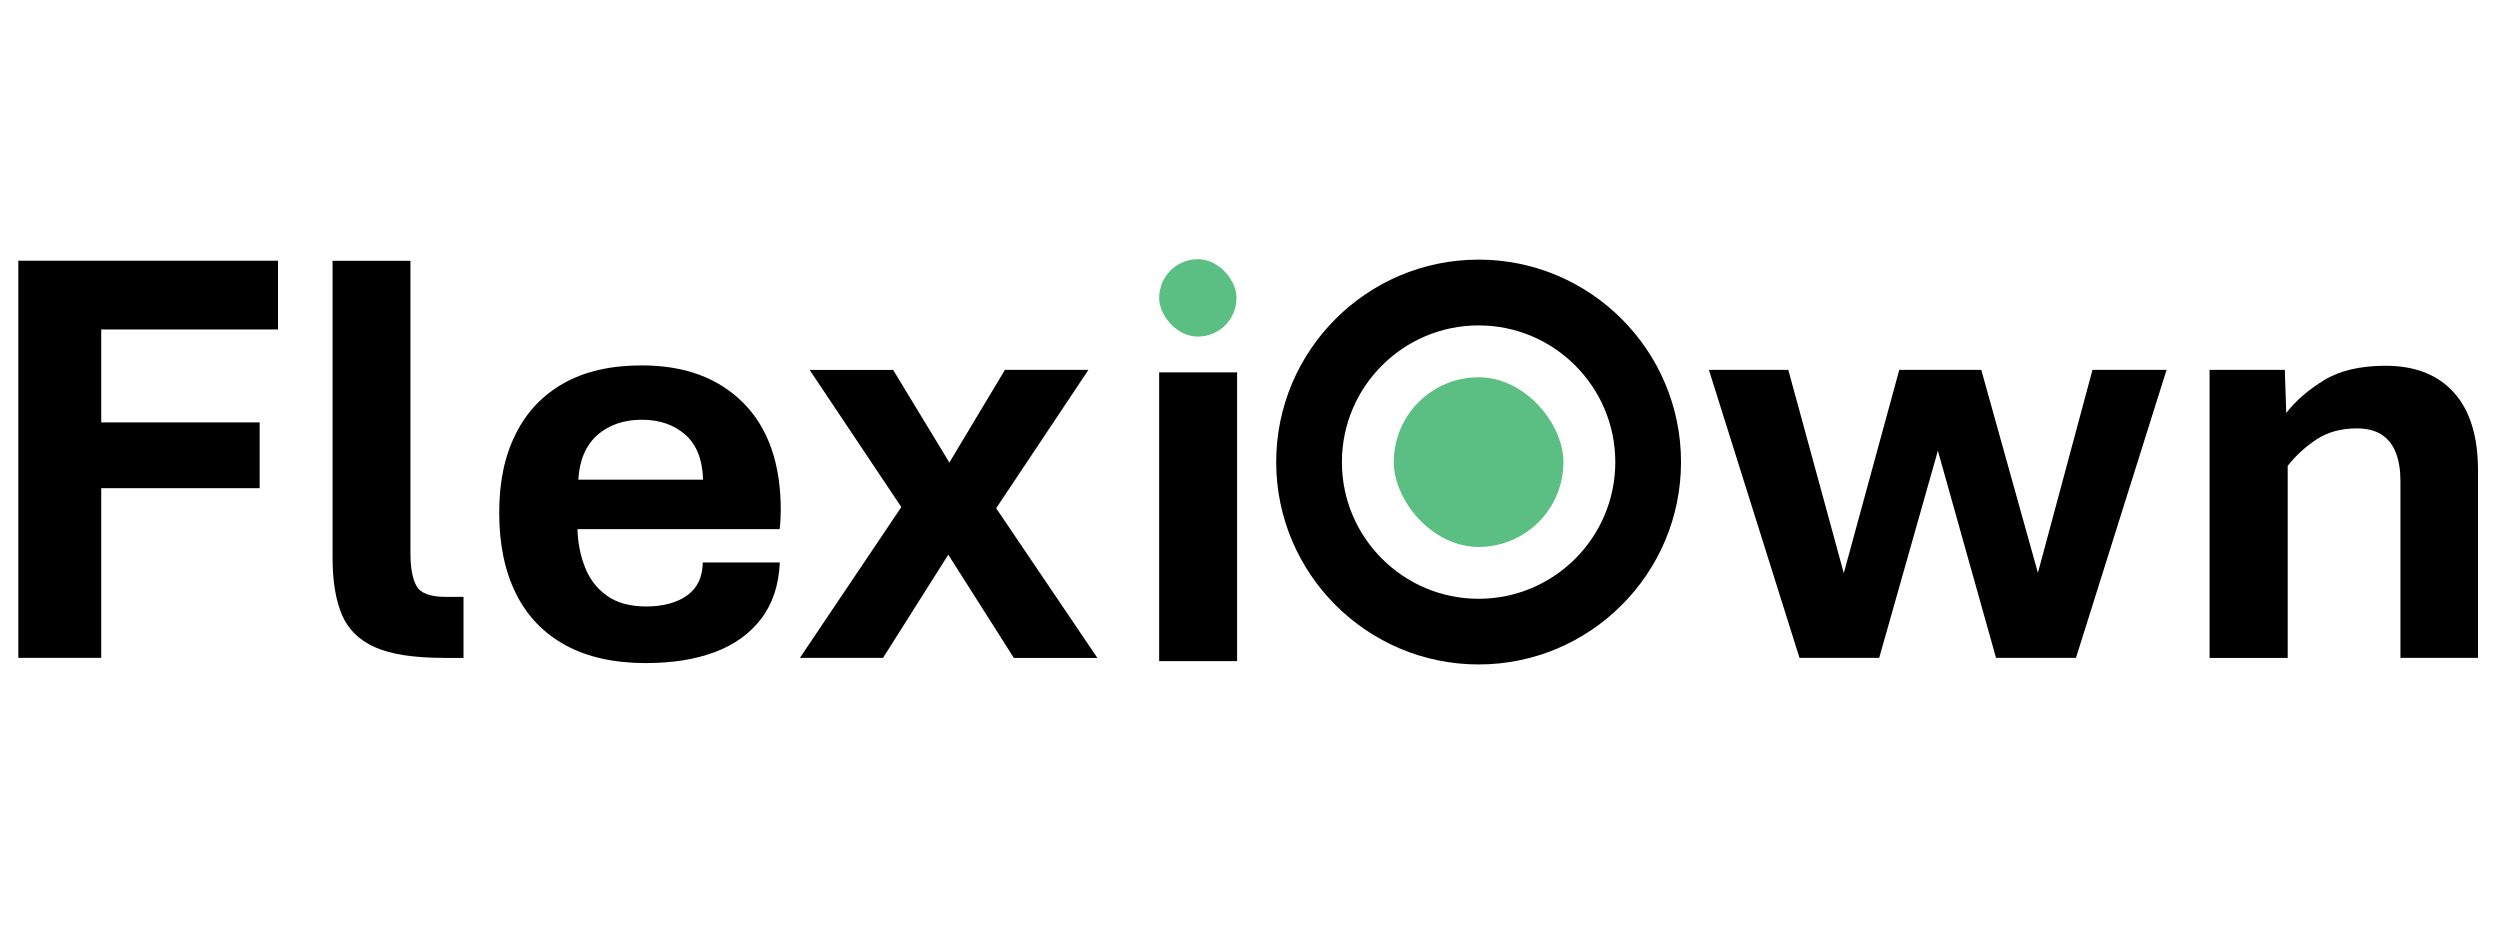
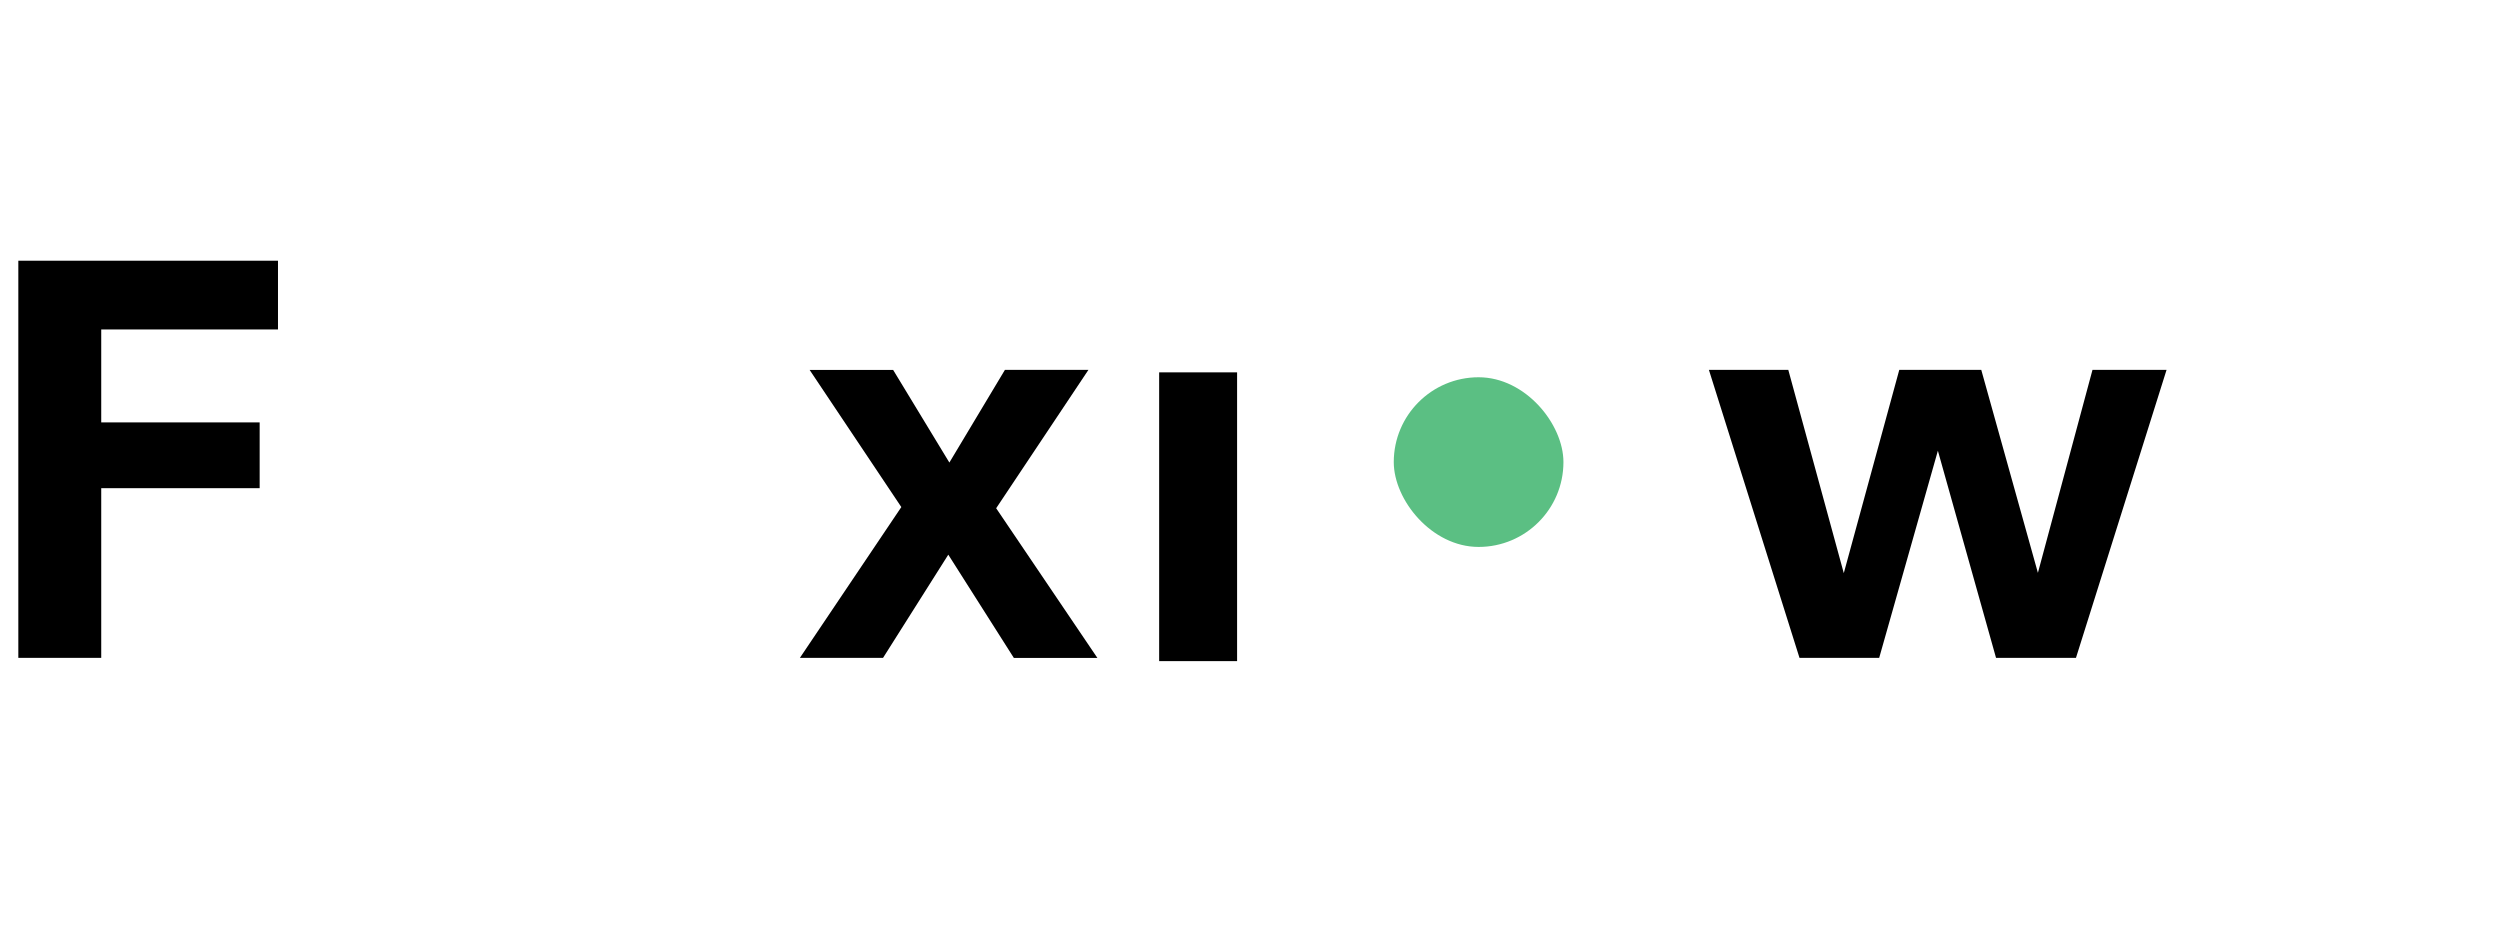
<svg xmlns="http://www.w3.org/2000/svg" id="Layer_1" width="1241.079" height="461.822" data-name="Layer 1" version="1.1" viewBox="0 0 1241.079 461.822">
  <defs id="defs1">
    <style id="style1">.cls-1{fill:none}.cls-4{fill:#5bbf83}</style>
  </defs>
  <g id="g8" style="display:inline" transform="matrix(3.004 0 0 3.004 -369.796 -74.064)">
    <rect id="rect1" width="28.04" height="28.04" x="353.43" y="87" class="cls-4" rx="14.02" ry="14.02" />
    <path id="path1" d="M126.13 133.37V67.74h42.91V79.1h-29.21v15.36h26.18v10.87h-26.18v28.04z" />
-     <path id="path2" d="M196.34 133.37c-4.84 0-8.58-.58-11.21-1.73-2.63-1.15-4.47-2.94-5.51-5.36-1.04-2.42-1.56-5.58-1.56-9.48V67.75h12.87v48.27c0 2.5.34 4.34 1.02 5.51.68 1.17 2.27 1.76 4.78 1.76h2.97v10.09h-3.36z" />
-     <path id="path3" d="M229.93 134.24c-5.3 0-9.75-.98-13.36-2.95-3.61-1.97-6.34-4.8-8.19-8.51-1.85-3.71-2.78-8.16-2.78-13.36 0-5.2.9-9.38 2.71-13.02 1.8-3.64 4.45-6.44 7.95-8.41 3.49-1.97 7.79-2.95 12.9-2.95 7.09 0 12.68 2.07 16.8 6.22 4.11 4.14 6.17 10.05 6.17 17.72 0 .39-.02.92-.05 1.58-.03.67-.08 1.18-.15 1.54h-33.4c.06 2.24.48 4.34 1.24 6.29.76 1.95 1.97 3.52 3.63 4.71s3.84 1.78 6.53 1.78c2.69 0 5.04-.61 6.73-1.83 1.69-1.22 2.55-3.03 2.58-5.44h12.73c-.16 3.71-1.18 6.79-3.05 9.26-1.87 2.47-4.42 4.32-7.65 5.53-3.23 1.22-7.01 1.83-11.34 1.83zm-11.26-30.32h20.62c-.1-3.32-1.08-5.79-2.95-7.44-1.87-1.64-4.27-2.46-7.19-2.46-2.92 0-5.44.85-7.34 2.54-1.9 1.69-2.95 4.14-3.14 7.36z" />
    <path id="path4" d="m255.29 133.37 18.43-27.4 5.31-3.27 10.14-16.92h13.8l-17.07 25.6-4.97 3.17-11.9 18.82h-13.75zm35.35 0-11.95-18.82-4.58-3.02-17.21-25.74h13.8l10.24 16.87 4.88 3.17 18.63 27.55h-13.8z" />
    <path id="path5" d="m420.48 133.37-14.97-47.59h13.12l9.17 33.59 9.17-33.59h13.55l9.36 33.54 9.02-33.54h12.24l-14.97 47.59h-13.21l-9.61-34.23-9.7 34.23h-13.16z" />
-     <path id="path6" d="M488.25 133.37V85.78h12.43l.24 7.12c1.59-2.05 3.69-3.86 6.29-5.44 2.6-1.58 5.98-2.36 10.14-2.36 4.84 0 8.6 1.47 11.26 4.41 2.66 2.94 4 7.24 4 12.9v30.96h-12.82v-29.3c0-1.72-.24-3.23-.73-4.53-.49-1.3-1.26-2.31-2.32-3.02-1.06-.71-2.45-1.07-4.17-1.07-2.57 0-4.77.6-6.61 1.8-1.84 1.2-3.44 2.67-4.8 4.39v31.74h-12.92z" />
-     <path id="path7" d="M367.45 134.46c-18.44 0-33.45-15-33.45-33.45 0-18.45 15-33.45 33.45-33.45 18.45 0 33.45 15 33.45 33.45 0 18.45-15 33.45-33.45 33.45zm0-56.03c-12.46 0-22.59 10.13-22.59 22.59 0 12.46 10.13 22.59 22.59 22.59 12.46 0 22.59-10.13 22.59-22.59 0-12.46-10.13-22.59-22.59-22.59z" />
    <path id="rect7" d="M314.66 86.19h12.88v47.72h-12.88z" />
-     <rect id="rect8" width="12.79" height="12.79" x="314.66" y="67.49" class="cls-4" rx="6.39" ry="6.39" />
  </g>
  <path id="rect9" d="M0 0h1241.079v461.822H0z" class="cls-1" style="display:inline;stroke-width:2.158" />
</svg>